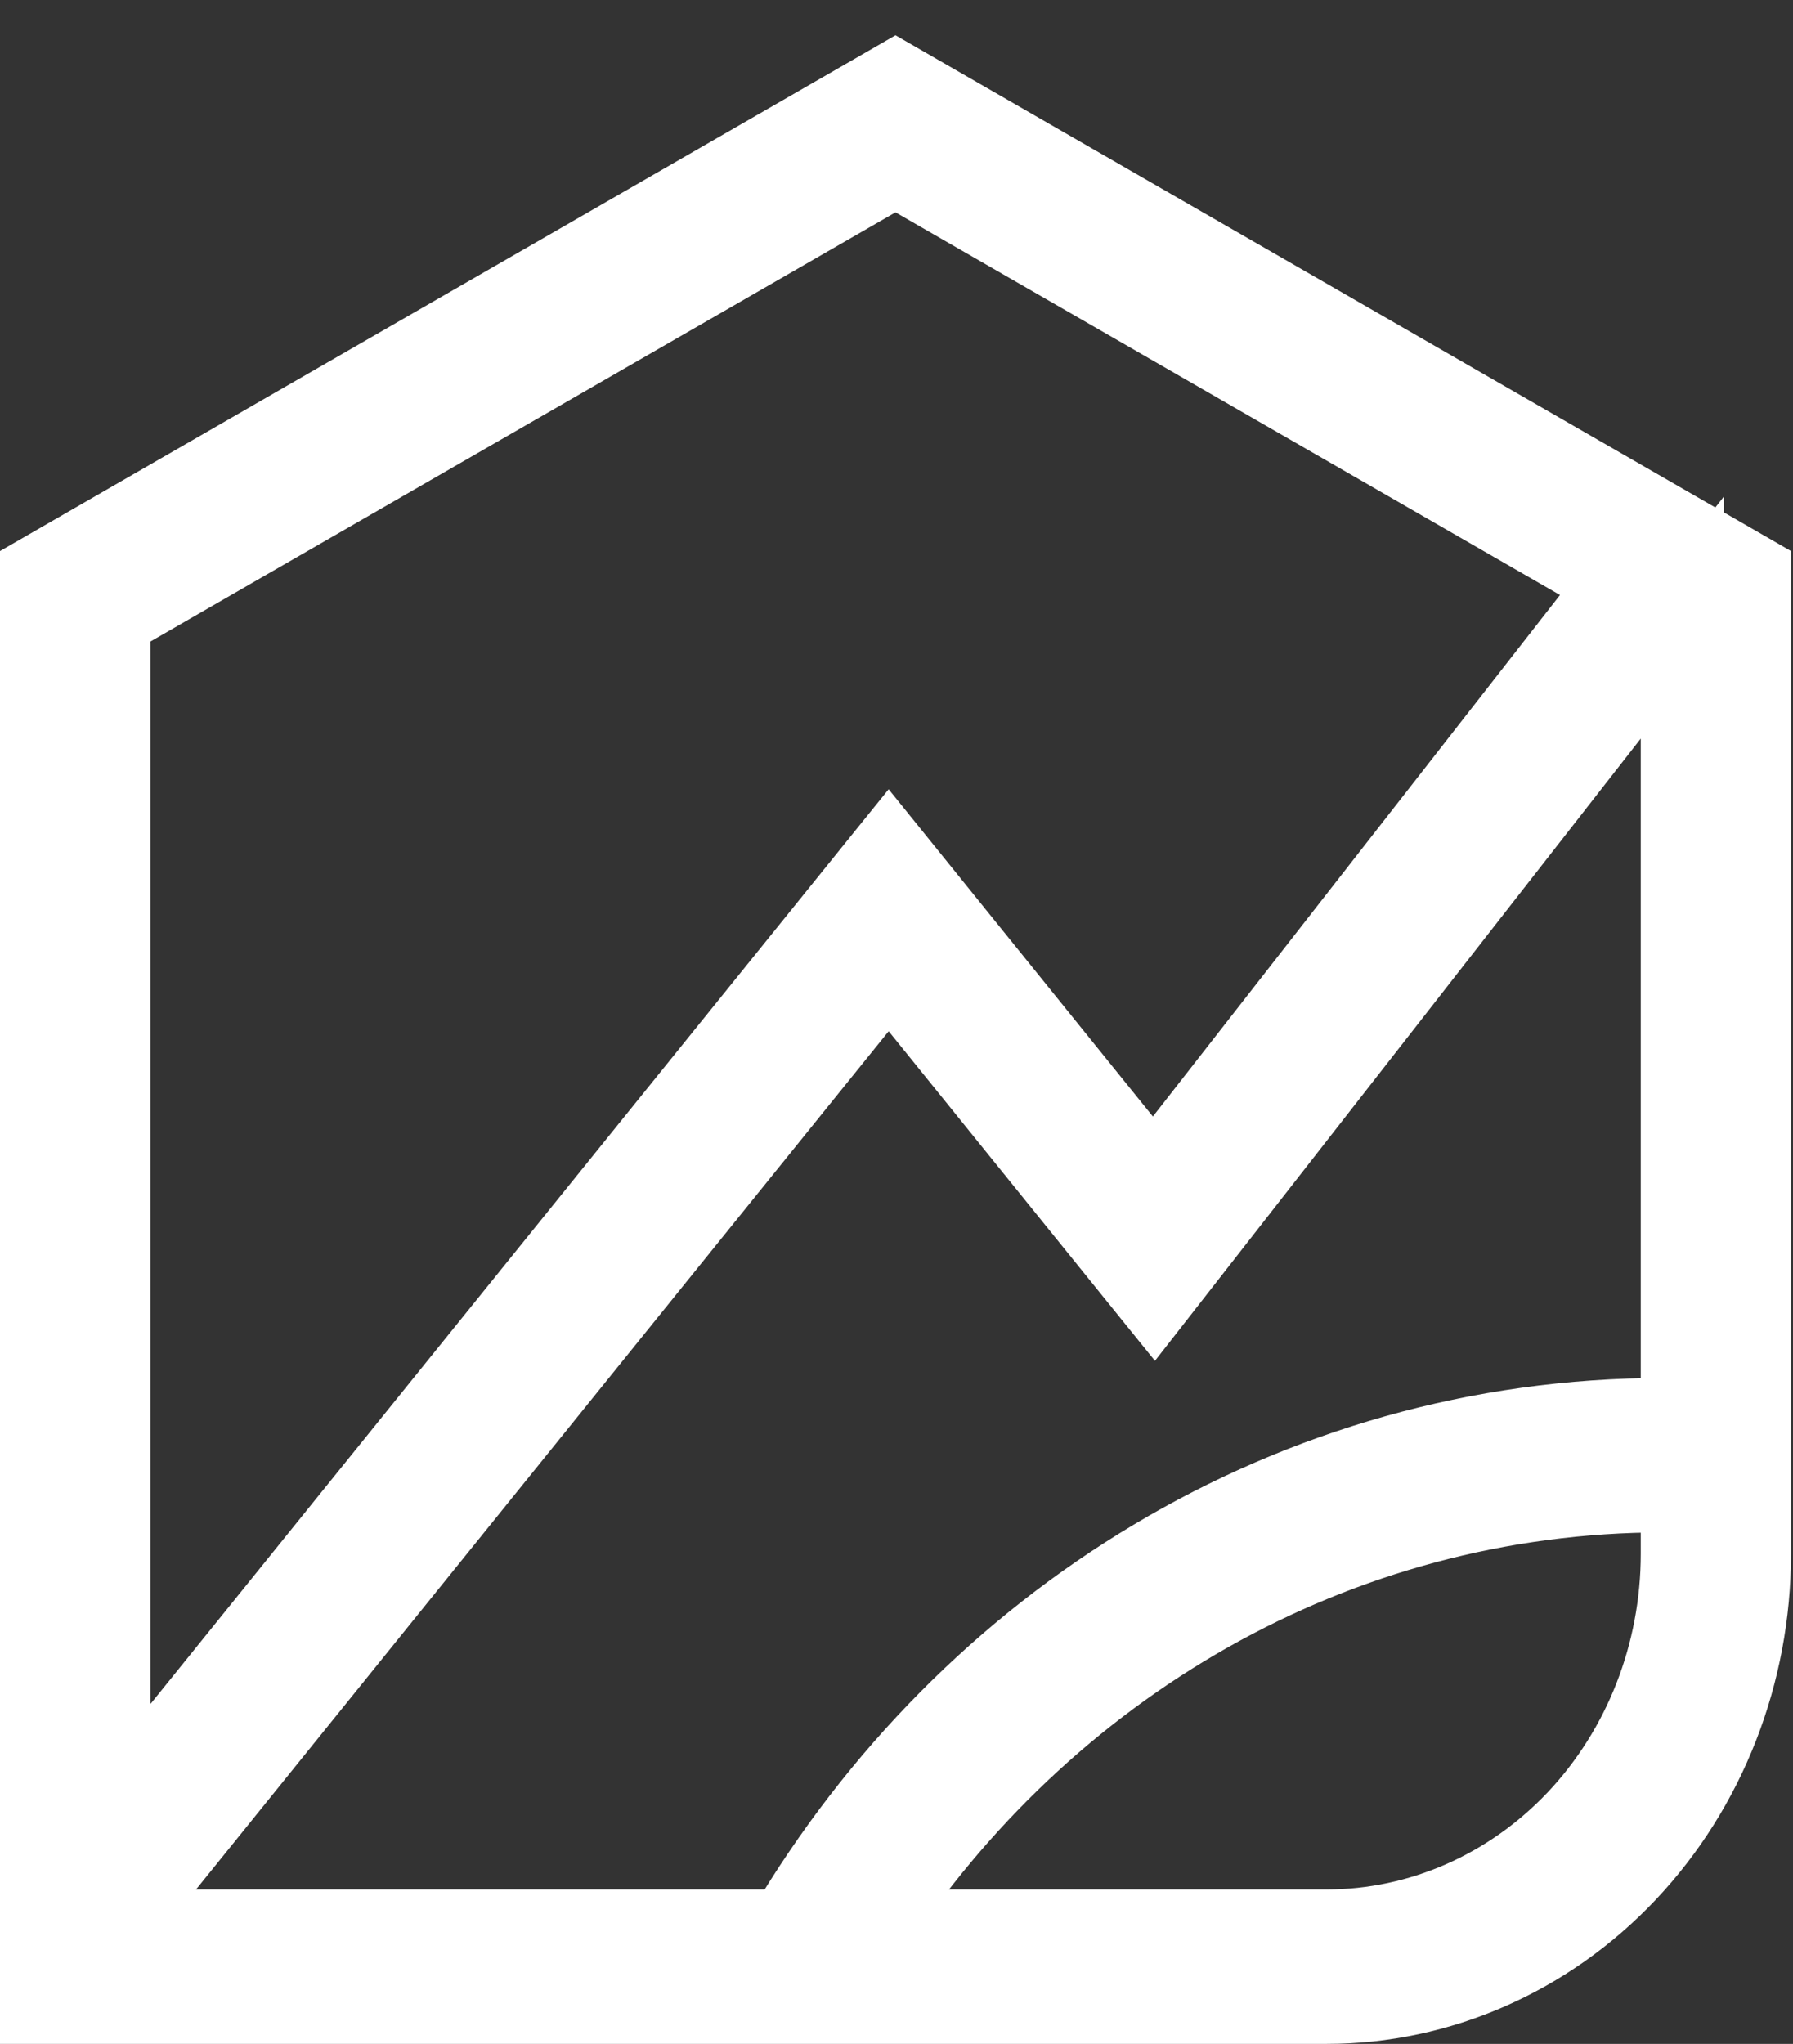
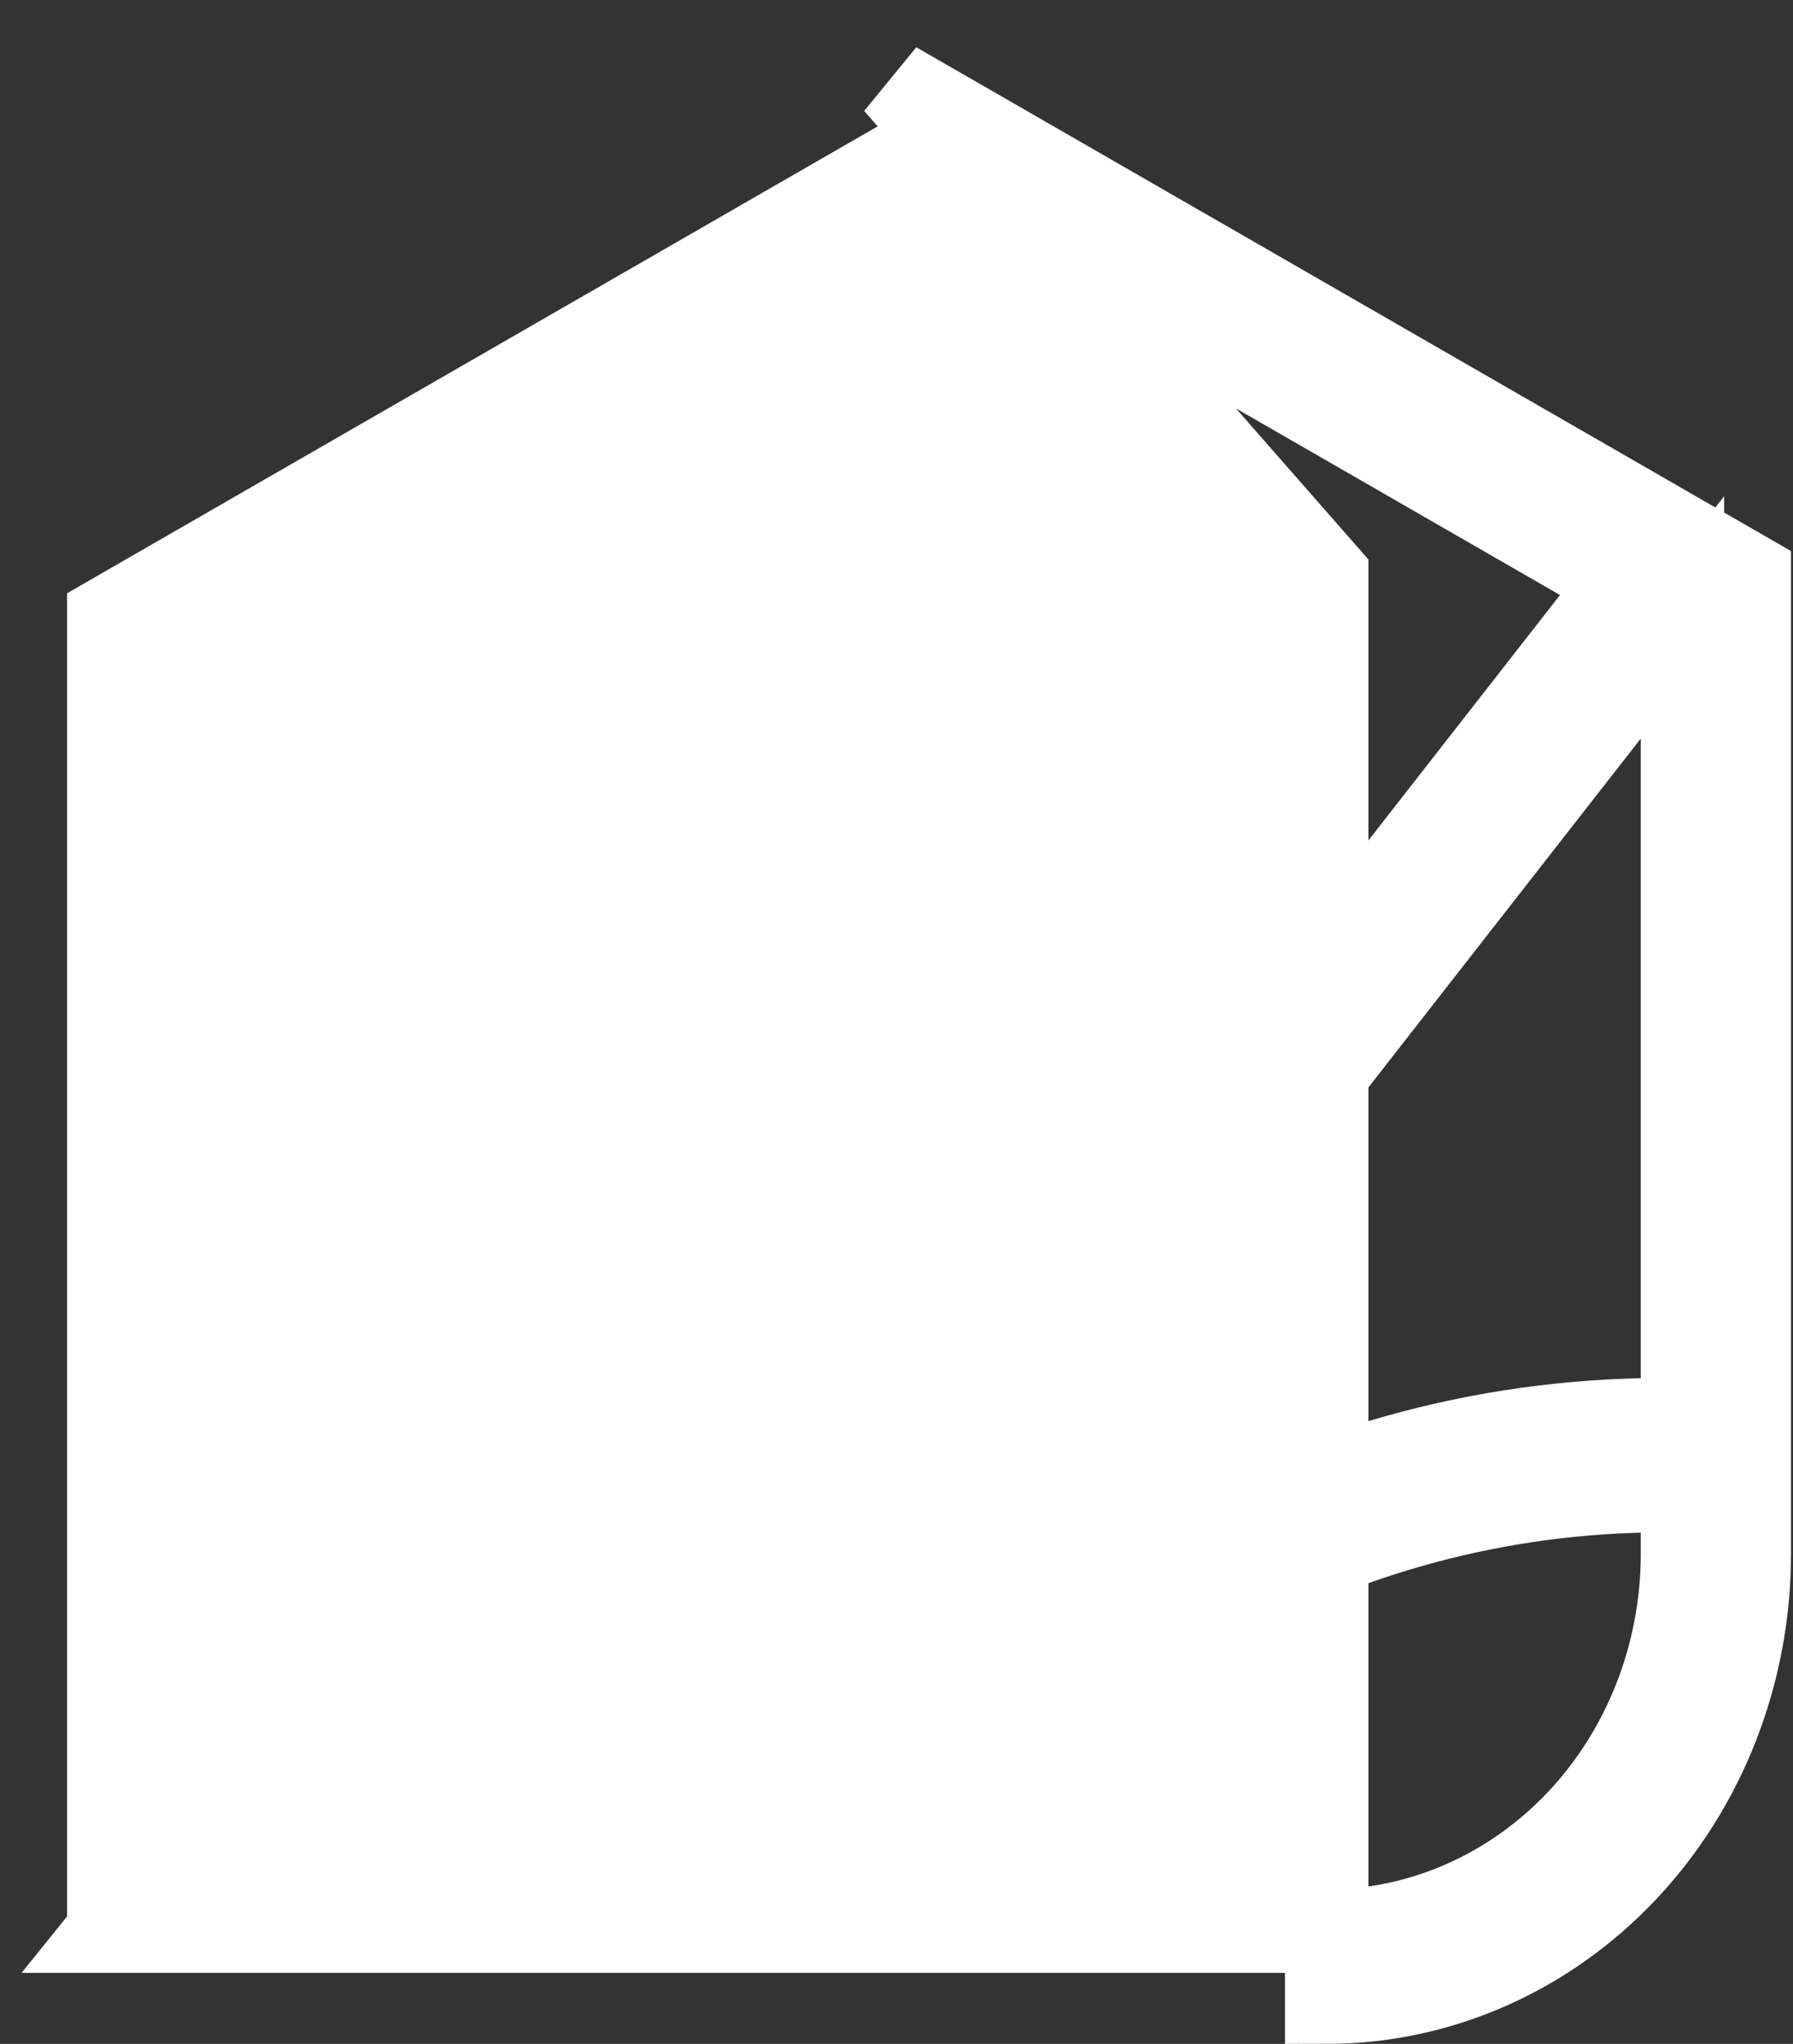
<svg xmlns="http://www.w3.org/2000/svg" width="43" height="49" viewBox="0 0 43 49" fill="none">
  <rect x="0" y="0" width="43" height="49" fill="#333333" stroke="none" />
-   <path fill-rule="evenodd" clip-rule="evenodd" d="M41.952 13.789V37.254C41.952 40.104 40.887 42.837 38.985 44.853C37.084 46.868 34.503 48 31.817 48H1V13.789L21.476 2L41.952 13.789ZM38.909 13.973L21.476 3.937L2.609 14.801V43.681L21.312 20.513L27.662 28.375L38.909 13.973ZM2.609 46.298H18.901C23.255 38.94 31.032 34.035 39.898 34.035C39.98 34.035 40.167 34.036 40.349 34.036V14.801L27.685 31.017L21.312 23.131L2.609 46.298ZM20.821 46.298H31.817C34.075 46.298 36.247 45.345 37.85 43.649C39.448 41.953 40.349 39.653 40.349 37.254V35.741H40.32C40.179 35.738 40.039 35.737 39.898 35.737C31.975 35.737 24.982 39.923 20.821 46.298Z" fill="white" stroke="white" stroke-width="2" />
+   <path fill-rule="evenodd" clip-rule="evenodd" d="M41.952 13.789V37.254C41.952 40.104 40.887 42.837 38.985 44.853C37.084 46.868 34.503 48 31.817 48V13.789L21.476 2L41.952 13.789ZM38.909 13.973L21.476 3.937L2.609 14.801V43.681L21.312 20.513L27.662 28.375L38.909 13.973ZM2.609 46.298H18.901C23.255 38.94 31.032 34.035 39.898 34.035C39.98 34.035 40.167 34.036 40.349 34.036V14.801L27.685 31.017L21.312 23.131L2.609 46.298ZM20.821 46.298H31.817C34.075 46.298 36.247 45.345 37.85 43.649C39.448 41.953 40.349 39.653 40.349 37.254V35.741H40.32C40.179 35.738 40.039 35.737 39.898 35.737C31.975 35.737 24.982 39.923 20.821 46.298Z" fill="white" stroke="white" stroke-width="2" />
</svg>